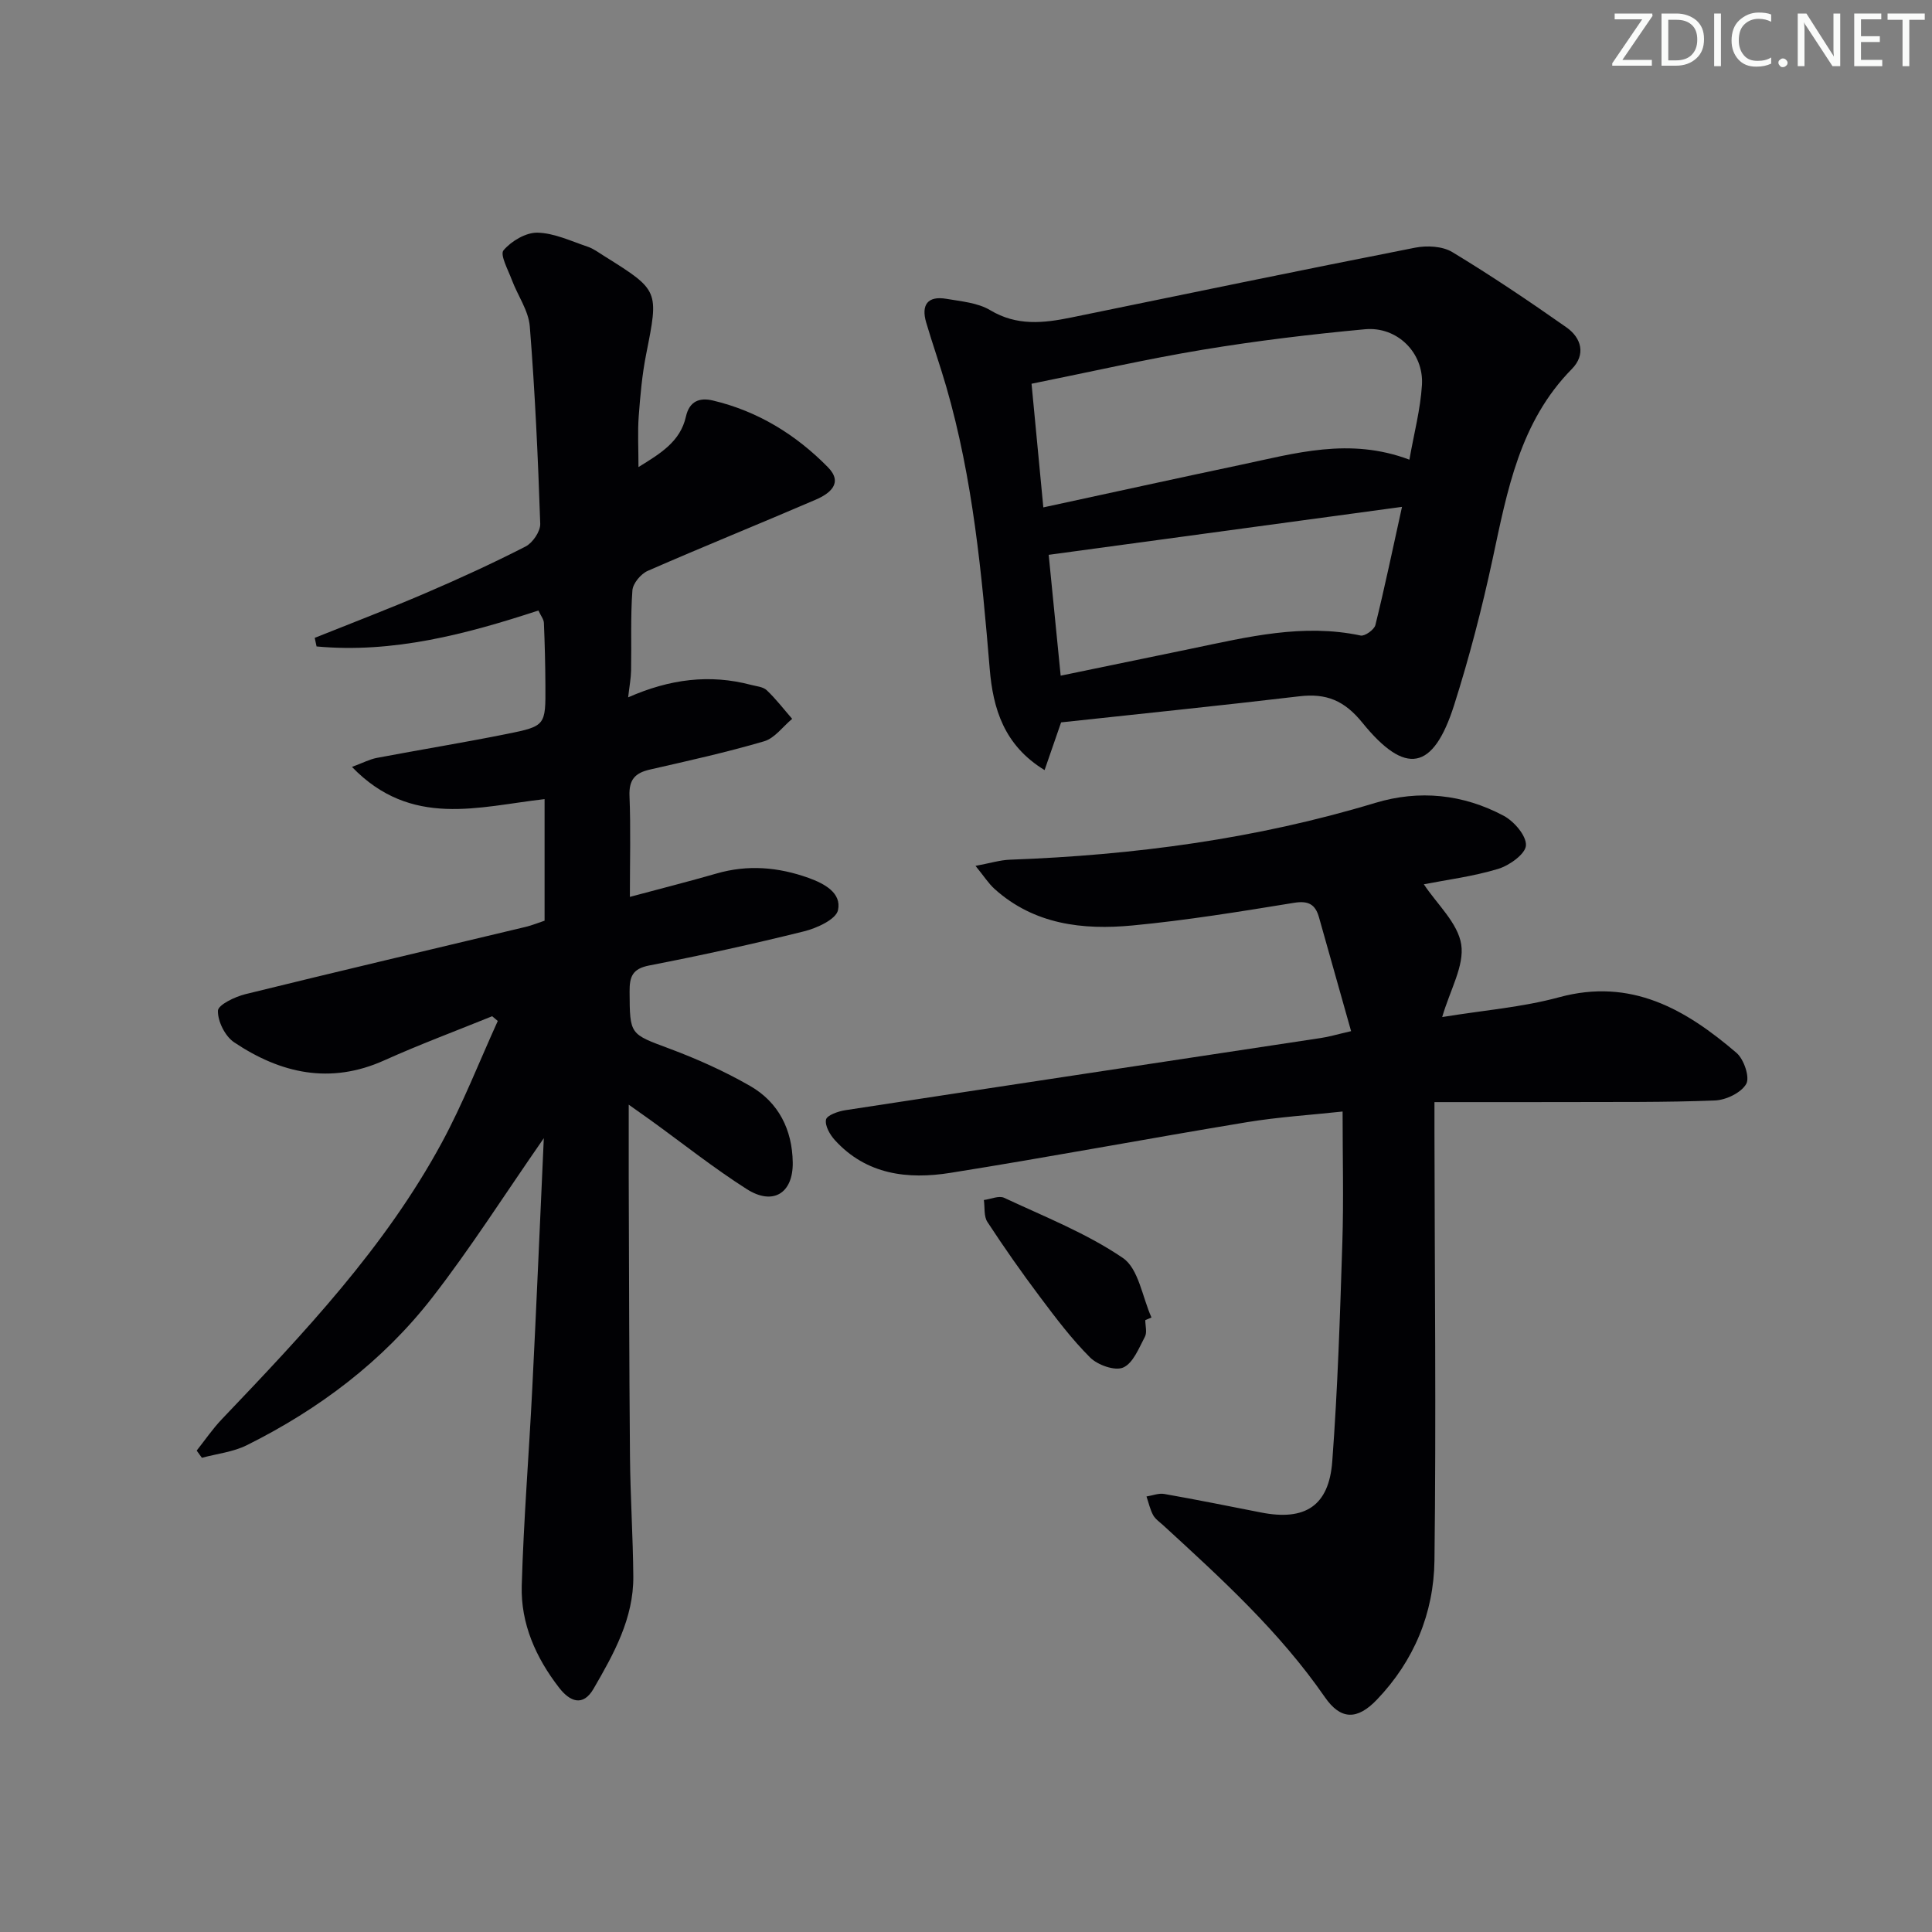
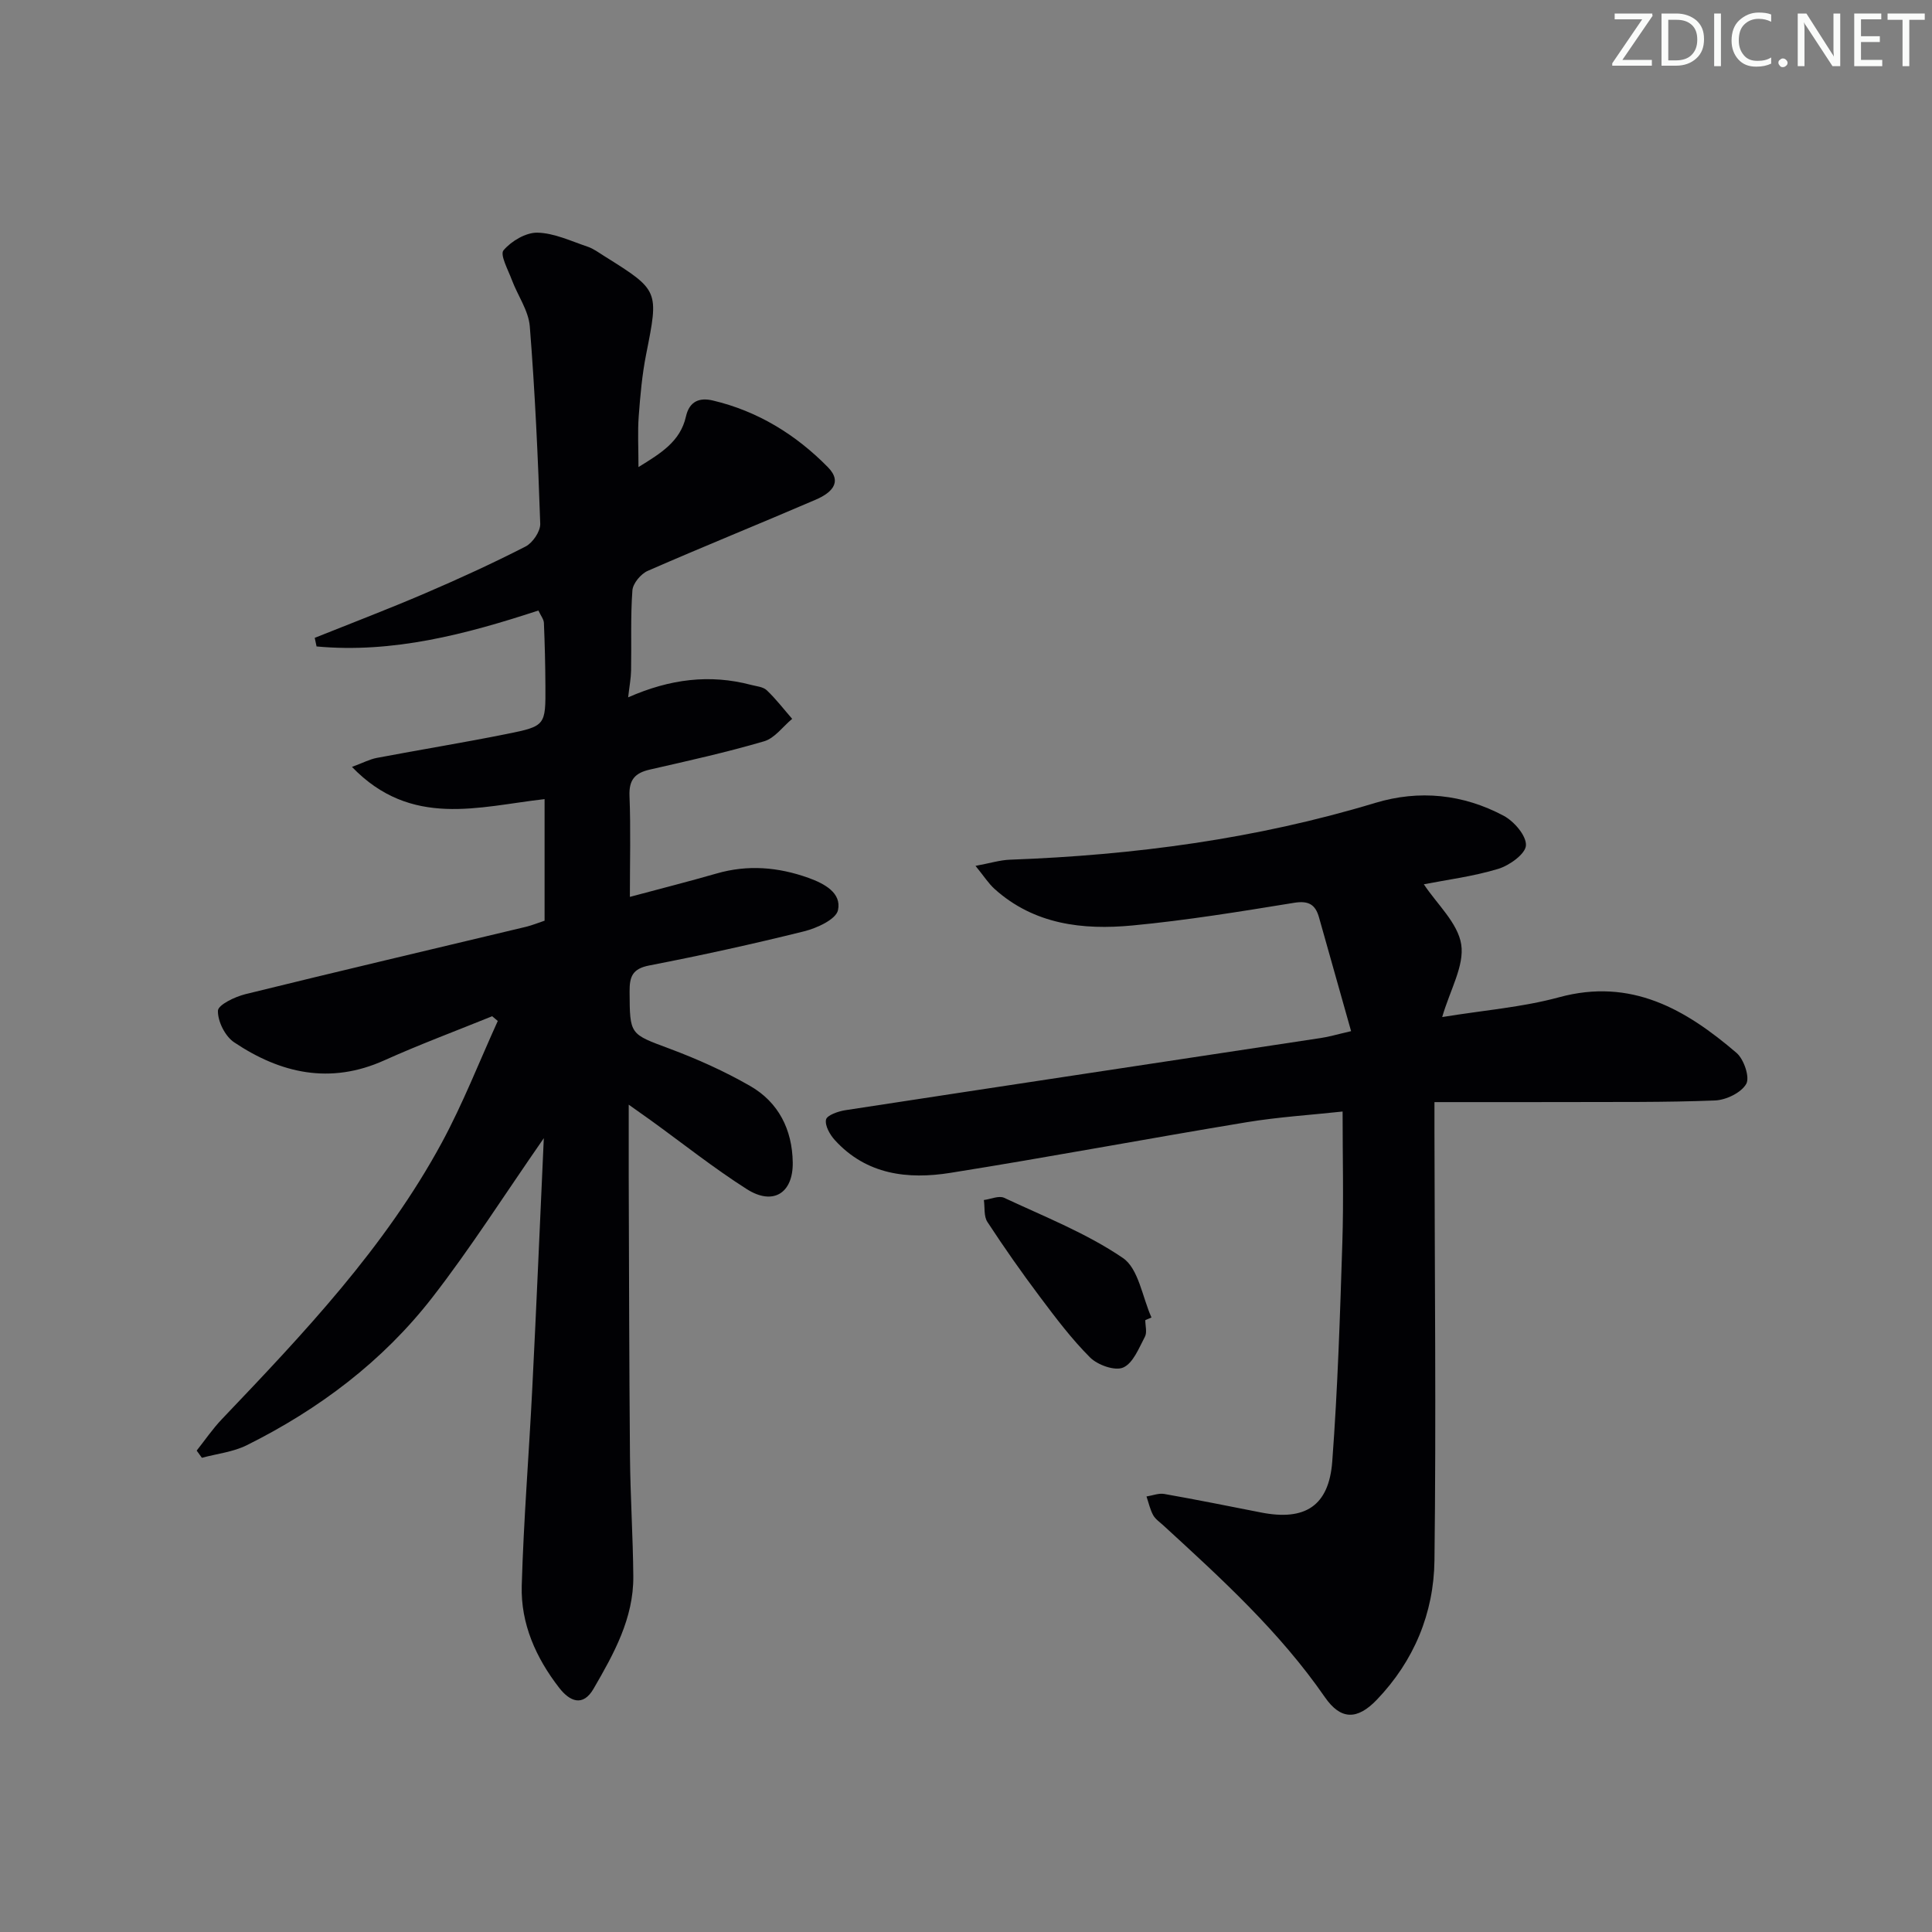
<svg xmlns="http://www.w3.org/2000/svg" enable-background="new 0 0 400 400" viewBox="0 0 400 400">
  <rect x="0" y="0" width="400" height="400" fill="#808080" stroke="none" />
  <g fill="#fafbfa">
    <path d="m342.2 3.2-6.3 9.2h6.1v1.2h-8.2v-.5l6.2-9.1h-5.7v-1.2h7.8v.4z" />
    <path d="m344 13.7v-10.9h3.1c1.6 0 3 .5 4.1 1.4 1.1 1 1.6 2.2 1.6 3.9s-.5 3-1.6 4-2.5 1.5-4.2 1.5h-3zm1.4-9.6v8.4h1.6c1.4 0 2.5-.4 3.2-1.1.8-.8 1.2-1.8 1.2-3.2s-.4-2.4-1.2-3.1-1.8-1-3.1-1z" />
    <path d="m356.3 2.8v10.9h-1.4v-10.9z" />
    <path d="m366.6 13.2c-.8.4-1.8.6-3 .6-1.6 0-2.8-.5-3.7-1.5s-1.4-2.3-1.4-3.9c0-1.7.5-3.2 1.6-4.2s2.4-1.6 4-1.6c1 0 1.9.1 2.6.4v1.5c-.8-.4-1.6-.6-2.6-.6-1.2 0-2.2.4-3 1.2s-1.1 1.9-1.1 3.3c0 1.3.4 2.3 1.1 3.1s1.6 1.1 2.8 1.1c1.1 0 2-.2 2.8-.7v1.3z" />
    <path d="m368.2 13c0-.3.1-.5.3-.6.2-.2.4-.3.6-.3.3 0 .5.1.7.3s.3.4.3.6-.1.5-.3.6c-.2.2-.4.3-.7.3s-.5-.1-.6-.3c-.2-.2-.3-.4-.3-.6z" />
    <path d="m381.1 13.7h-1.7l-5.5-8.4c-.2-.2-.3-.5-.4-.7 0 .2.1.8.1 1.5v7.6h-1.4v-10.9h1.8l5.3 8.3c.3.4.4.6.4.8 0-.3-.1-.8-.1-1.6v-7.5h1.4v10.9z" />
    <path d="m389.7 13.7h-5.8v-10.9h5.6v1.2h-4.2v3.5h3.9v1.2h-3.9v3.7h4.4z" />
    <path d="m398.4 4.1h-3.1v9.6h-1.4v-9.6h-3.1v-1.3h7.7v1.3z" />
  </g>
  <path d="m112.59 235.65c-8.23 11.84-15.18 22.8-23.11 33.01-10.25 13.19-23.43 23.11-38.37 30.55-2.83 1.41-6.19 1.77-9.31 2.61-.36-.5-.72-1-1.08-1.49 1.73-2.18 3.31-4.51 5.23-6.52 16.9-17.73 33.77-35.51 45.54-57.27 4.38-8.1 7.75-16.76 11.57-25.16-.39-.33-.77-.66-1.16-.98-7.46 3.03-15.02 5.84-22.35 9.14-11.2 5.04-21.47 2.7-31.09-3.75-1.86-1.25-3.4-4.34-3.34-6.53.03-1.22 3.53-2.9 5.69-3.43 19.31-4.76 38.68-9.3 58.03-13.93 1.28-.31 2.51-.81 3.91-1.28 0-8.37 0-16.67 0-25.17-13.6 1.53-27.6 6.07-39.88-6.67 2.28-.84 3.66-1.58 5.12-1.86 8.96-1.7 17.97-3.16 26.92-4.96 8.06-1.62 8.06-1.76 8.01-10.01-.02-4.33-.13-8.65-.31-12.98-.03-.76-.65-1.5-1.14-2.57-15 4.92-30.12 8.9-45.93 7.44-.13-.59-.25-1.19-.38-1.78 7.63-3.06 15.32-5.99 22.87-9.23 7.02-3.01 13.98-6.2 20.78-9.68 1.48-.76 3.09-3.13 3.04-4.71-.46-13.63-1.08-27.26-2.16-40.85-.26-3.29-2.51-6.4-3.72-9.64-.77-2.07-2.5-5.22-1.72-6.13 1.62-1.91 4.63-3.7 7.02-3.65 3.48.08 6.96 1.75 10.38 2.9 1.23.41 2.34 1.25 3.46 1.95 11.38 7.12 11.29 7.11 8.67 20.32-.84 4.22-1.22 8.54-1.54 12.84-.24 3.27-.05 6.57-.05 10.52 4.59-2.83 8.66-5.28 9.82-10.44.72-3.22 2.83-3.99 5.58-3.34 9.31 2.2 17.2 7.07 23.82 13.81 3.24 3.29.38 5.47-2.52 6.72-11.56 4.98-23.24 9.69-34.78 14.74-1.43.62-3.08 2.6-3.18 4.06-.4 5.5-.17 11.04-.27 16.57-.03 1.61-.34 3.21-.61 5.56 8.66-3.82 16.92-4.83 25.42-2.59 1.12.3 2.51.39 3.27 1.11 1.91 1.81 3.53 3.93 5.27 5.93-1.92 1.59-3.6 3.99-5.79 4.64-7.79 2.29-15.74 4.05-23.67 5.86-3.07.7-4.35 2.09-4.22 5.44.27 6.76.08 13.54.08 20.92 6.48-1.74 12.22-3.19 17.91-4.83 6.49-1.88 12.79-1.35 19.08.9 3.33 1.2 6.86 3.12 6.1 6.67-.4 1.91-4.36 3.73-7.02 4.39-10.62 2.64-21.32 4.99-32.06 7.07-3.52.68-4.09 2.35-4.07 5.43.05 8.96.03 8.72 8.26 11.79 5.73 2.14 11.4 4.68 16.7 7.73 5.89 3.38 8.72 9.04 8.82 15.84.09 6.36-4.07 8.98-9.51 5.52-6.86-4.37-13.26-9.46-19.87-14.24-1.17-.84-2.34-1.67-4.58-3.25 0 5.57-.01 10.17 0 14.77.07 19.33.09 38.66.26 57.98.07 8.31.62 16.61.69 24.92.07 8.68-4.04 16.03-8.22 23.24-2.23 3.86-4.97 2.61-7.13-.18-4.81-6.2-7.97-13.26-7.75-21.13.39-13.62 1.5-27.22 2.18-40.83.86-16.93 1.57-33.87 2.39-51.83z" fill="#010104" />
  <path d="m279.73 213.49c-2.36-8.36-4.49-15.97-6.65-23.58-.74-2.61-2.13-3.48-5.11-3-11.14 1.81-22.3 3.64-33.53 4.7-10.26.97-20.32-.19-28.51-7.55-1.27-1.14-2.21-2.65-3.96-4.79 3.07-.57 5.1-1.21 7.14-1.28 25.66-.94 50.93-4.29 75.59-11.75 9.16-2.77 18.21-1.82 26.61 2.65 2.16 1.15 4.73 4.13 4.62 6.14-.09 1.77-3.42 4.16-5.74 4.86-5.18 1.57-10.63 2.26-15.4 3.19 2.72 4.12 7.05 8.01 7.74 12.46.68 4.4-2.3 9.38-3.94 15.03 8.62-1.41 16.61-2.03 24.21-4.1 14.93-4.06 26.21 2.51 36.73 11.52 1.53 1.31 2.79 5.05 2.01 6.42-1.04 1.83-4.18 3.34-6.48 3.43-10.32.41-20.66.29-30.99.33-8.8.03-17.61.01-27.08.01v6.42c.04 29.49.36 58.98 0 88.47-.13 10.9-4.23 20.81-11.94 28.85-4.04 4.21-7.46 4.22-10.75-.54-9.38-13.57-21.43-24.55-33.46-35.58-.74-.68-1.64-1.28-2.1-2.12-.64-1.19-.93-2.56-1.37-3.85 1.23-.19 2.53-.73 3.69-.52 6.71 1.18 13.38 2.53 20.06 3.84 9.06 1.77 14.02-1.33 14.71-10.58 1.13-15.09 1.61-30.23 2.09-45.36.28-8.78.05-17.58.05-27.08-6.56.71-13.29 1.13-19.9 2.22-20.46 3.38-40.84 7.22-61.32 10.48-8.8 1.4-17.38.39-23.9-6.78-1.03-1.13-2.09-3-1.83-4.25.19-.9 2.5-1.71 3.96-1.94 32.82-5.03 65.66-9.97 98.48-14.95 1.63-.23 3.19-.71 6.27-1.42z" fill="#010104" />
-   <path d="m219.69 149.56c-1.09 3.15-2.15 6.22-3.42 9.88-8.42-5.13-10.68-12.77-11.36-20.95-1.64-19.7-3.47-39.35-9-58.44-1.29-4.45-2.84-8.82-4.15-13.27-1.08-3.65.29-5.58 4.19-4.91 3.08.53 6.49.81 9.06 2.35 5.52 3.31 11.03 2.69 16.8 1.51 23.71-4.87 47.42-9.78 71.17-14.45 2.45-.48 5.66-.32 7.7.91 8.07 4.88 15.91 10.16 23.64 15.59 3.11 2.19 4.05 5.63 1.11 8.62-10.78 10.95-13.36 25.15-16.4 39.33-2.19 10.2-4.82 20.35-7.98 30.29-4.31 13.51-10.03 14.65-18.99 3.6-3.72-4.59-7.46-6.12-13.03-5.46-16.5 1.95-33 3.63-49.34 5.4zm72.11-54.39c.95-5.41 2.29-10.42 2.6-15.48.4-6.65-5.12-12.14-11.8-11.52-11.22 1.04-22.43 2.39-33.54 4.23-11.71 1.94-23.31 4.6-35.49 7.05.85 8.93 1.62 17.06 2.44 25.6 14.23-3.07 27.48-5.99 40.76-8.79 11.31-2.38 22.61-5.78 35.03-1.09zm-72.2 44.72c9.41-1.94 18.31-3.77 27.2-5.62 11.52-2.4 22.98-5.22 34.91-2.69.86.18 2.81-1.21 3.05-2.17 1.93-7.8 3.57-15.68 5.51-24.47-24.78 3.37-48.66 6.61-73.15 9.93.79 8.02 1.6 16.17 2.48 25.02z" fill="#010104" />
  <path d="m237.12 273.32c0 1.16.4 2.54-.08 3.44-1.24 2.34-2.43 5.46-4.49 6.37-1.7.76-5.28-.51-6.84-2.06-3.85-3.84-7.16-8.25-10.44-12.62-3.78-5.03-7.4-10.2-10.84-15.46-.77-1.17-.51-3.01-.73-4.54 1.42-.18 3.12-.97 4.21-.45 8.33 3.9 17.04 7.32 24.57 12.45 3.26 2.22 4.02 8.1 5.92 12.32-.42.18-.85.36-1.28.55z" fill="#010104" />
</svg>